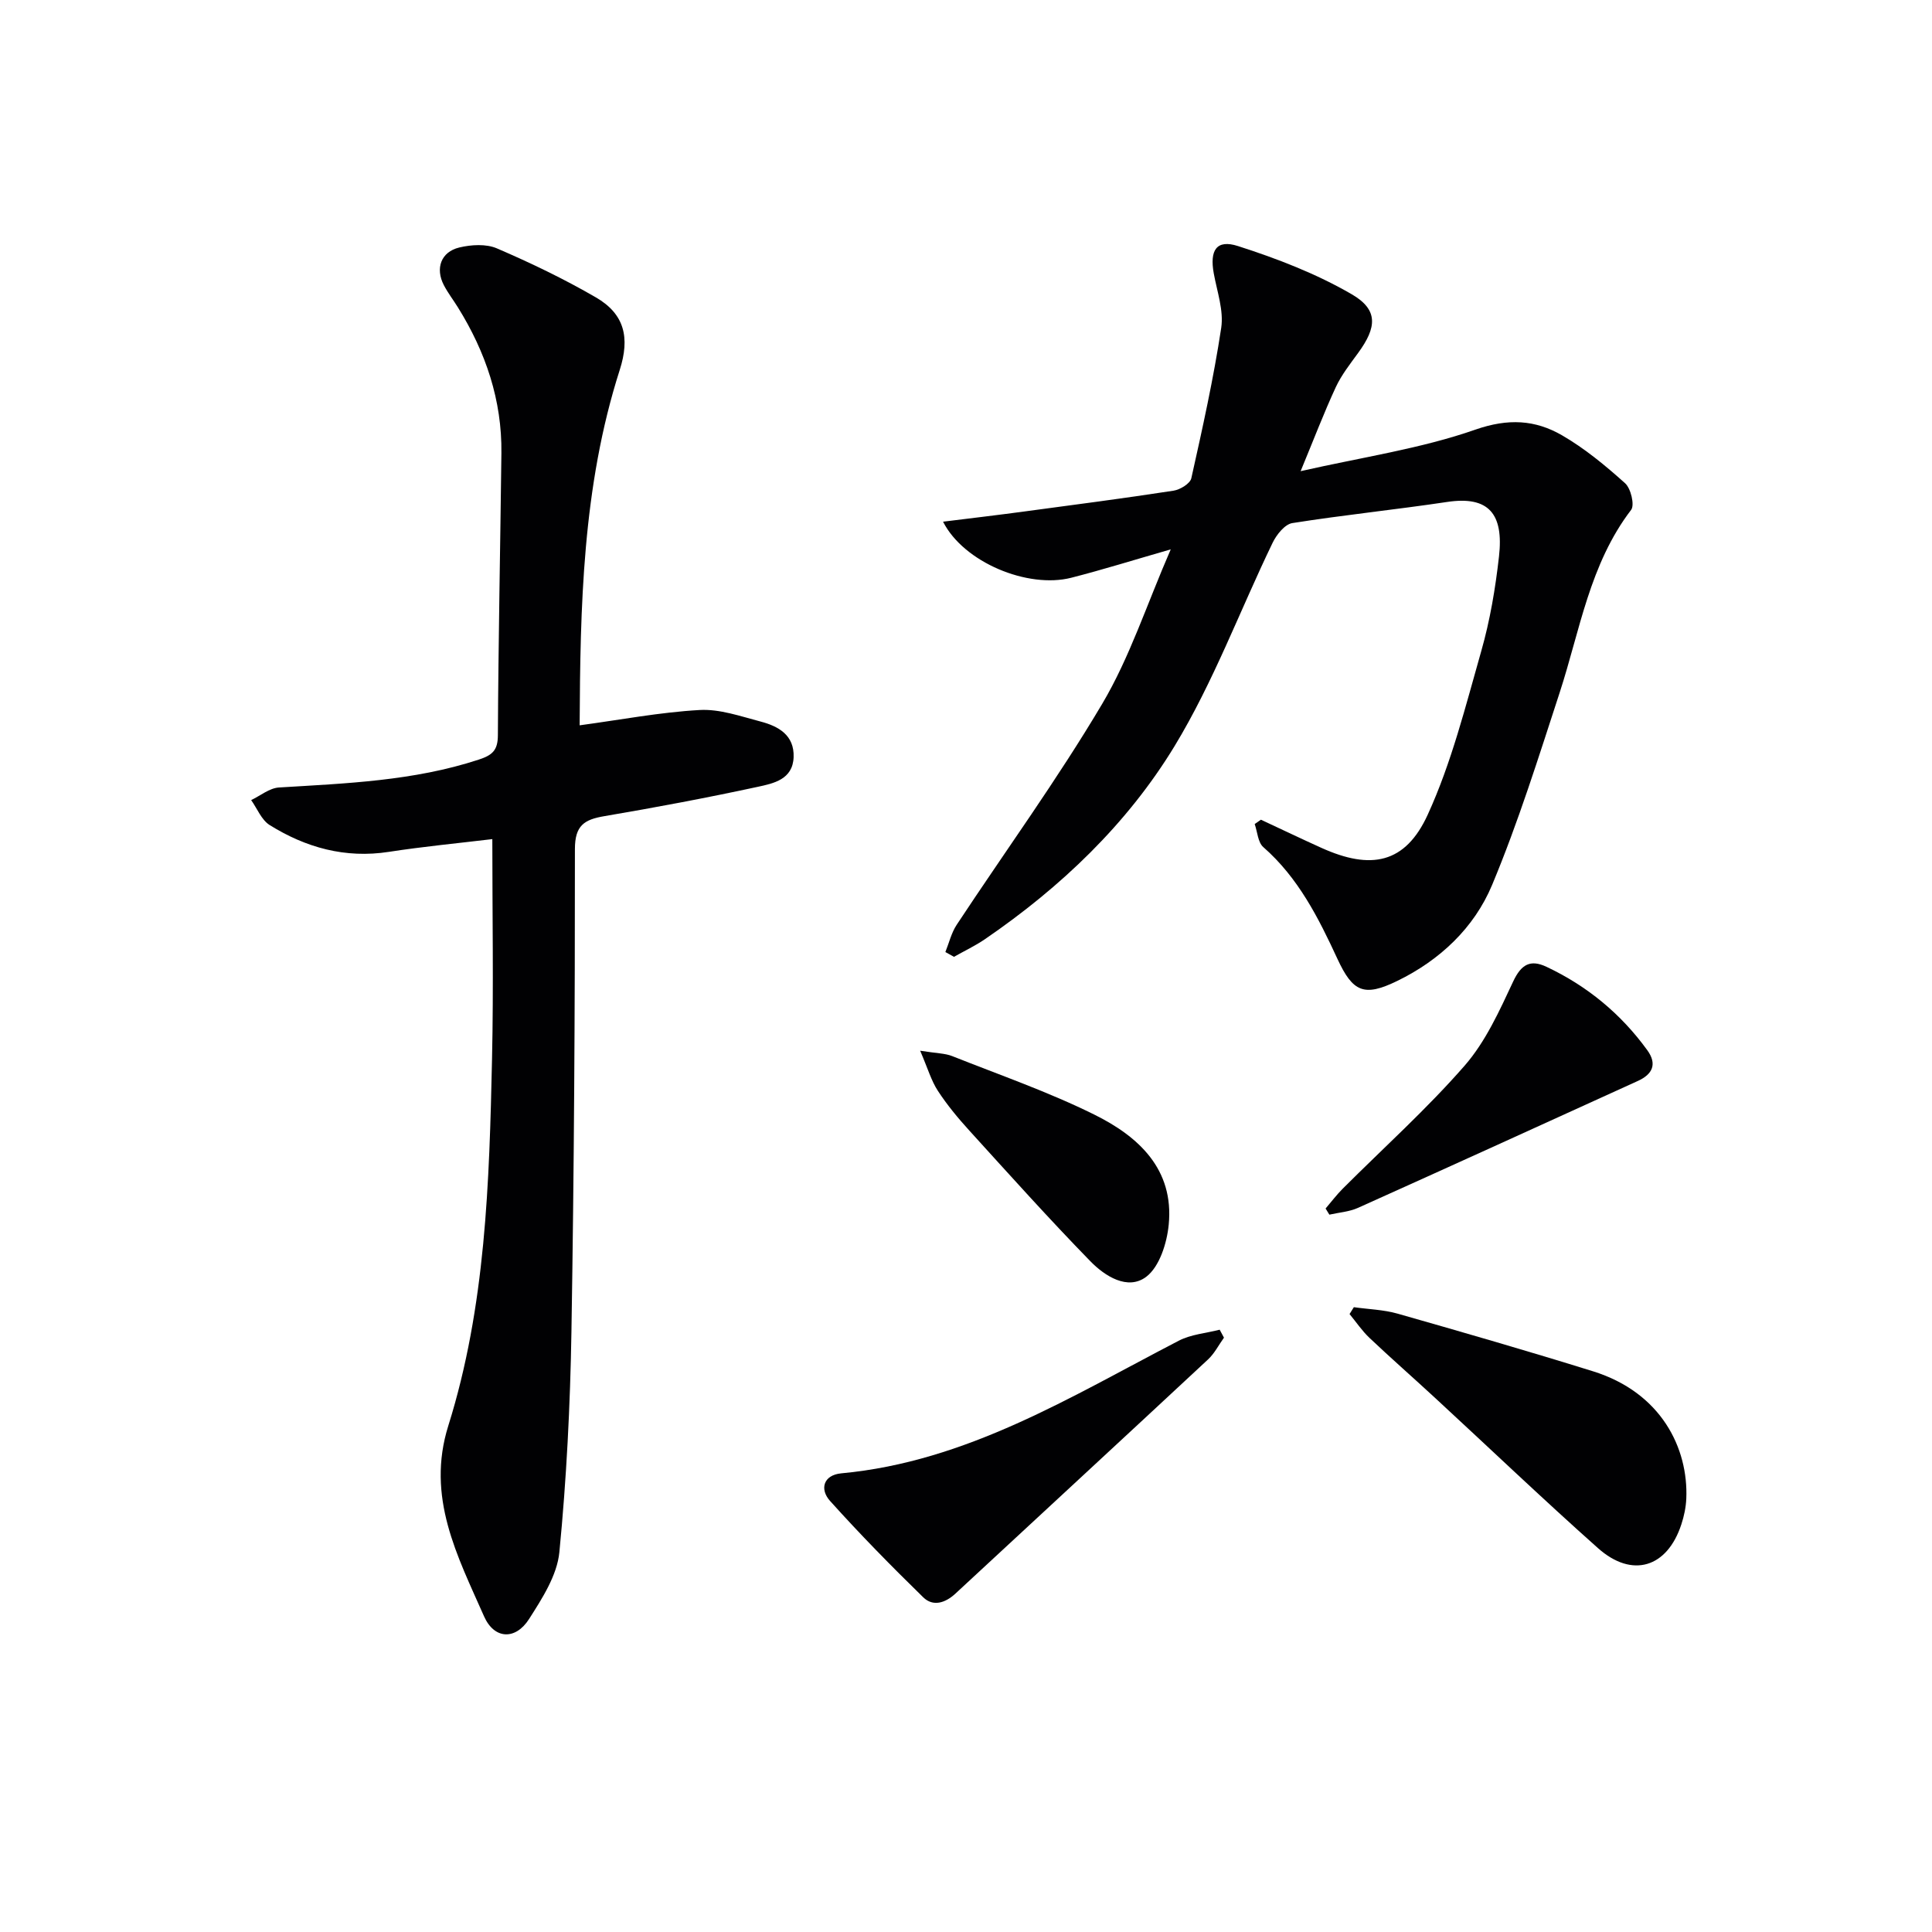
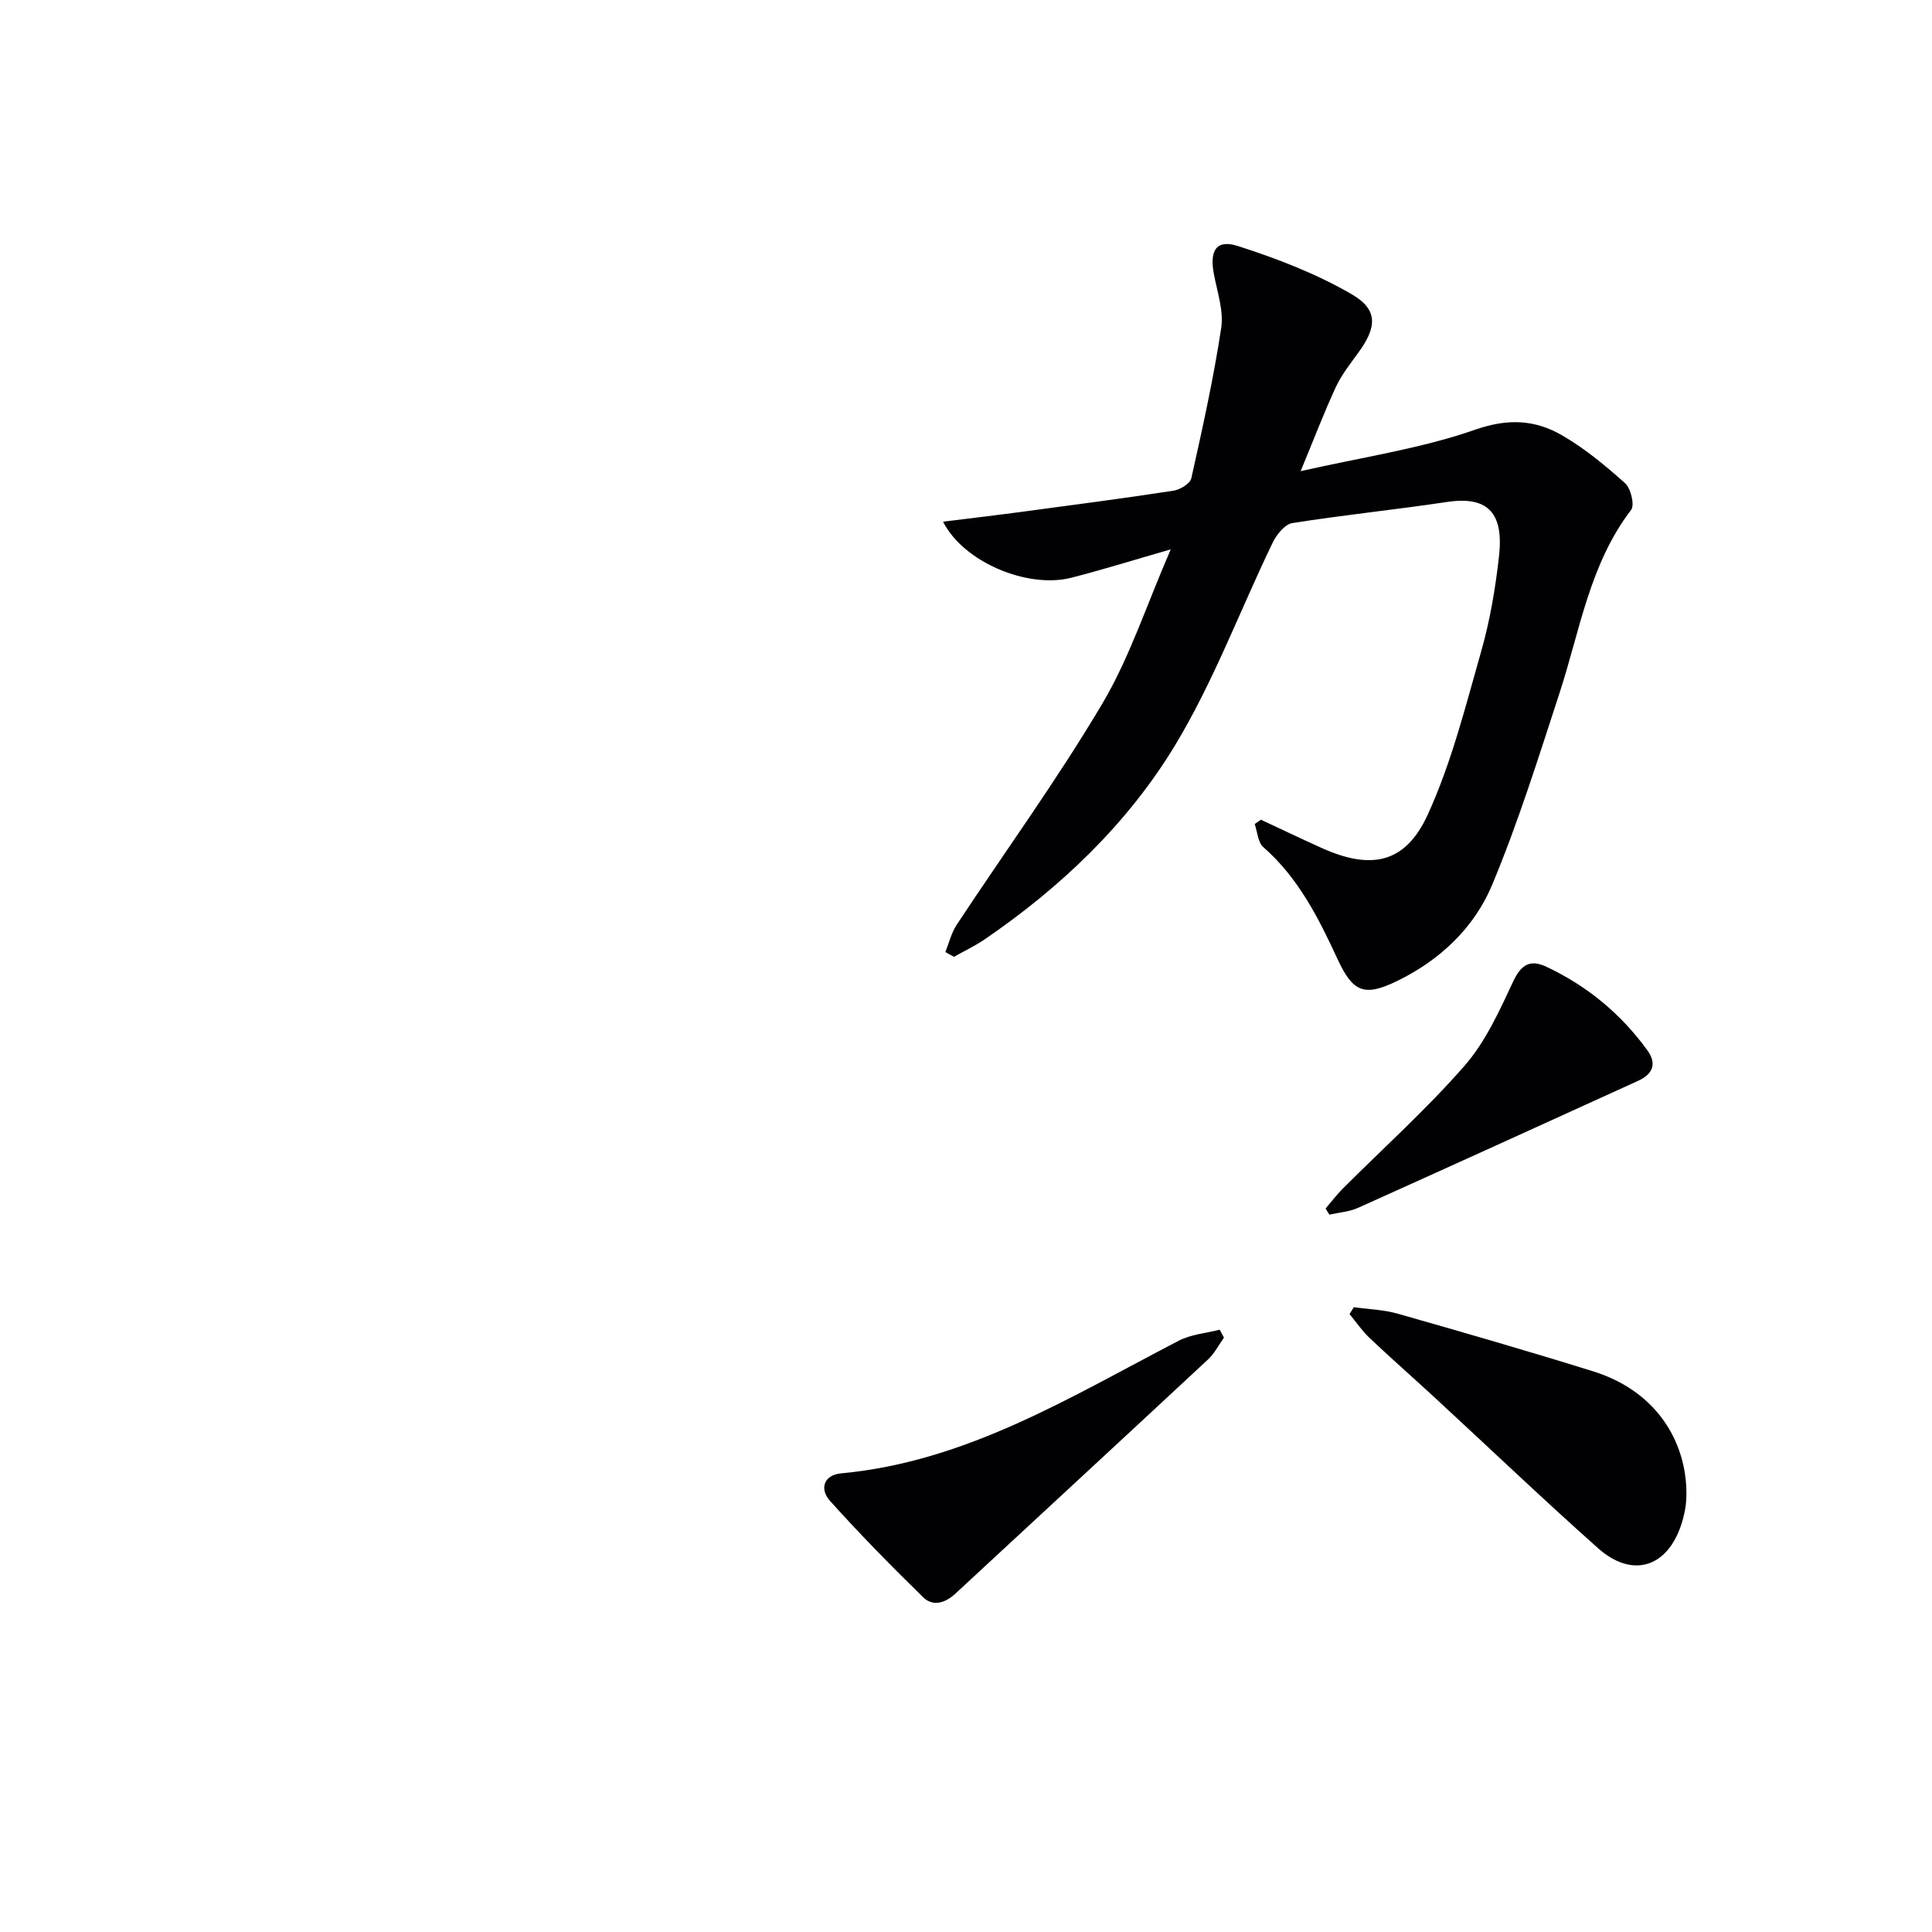
<svg xmlns="http://www.w3.org/2000/svg" enable-background="new 0 0 400 400" viewBox="0 0 400 400">
  <g fill="#010103">
-     <path d="m101.93 173.73c-6.99.84-14.24 1.53-21.43 2.64-9.01 1.39-17.15-.87-24.67-5.55-1.69-1.06-2.58-3.41-3.83-5.17 1.92-.91 3.79-2.49 5.76-2.61 13.93-.85 27.87-1.35 41.33-5.76 2.81-.92 3.98-1.89 3.99-5.05.1-19.47.5-38.94.73-58.41.13-10.96-3.25-20.92-8.99-30.16-.96-1.55-2.09-3.01-2.93-4.63-1.8-3.46-.6-6.88 3.2-7.79 2.47-.59 5.55-.78 7.78.18 7 3.01 13.91 6.33 20.5 10.15 5.94 3.45 7.08 8.33 4.94 15.02-7.77 24.24-8.17 49.27-8.3 73.58 8.51-1.15 16.64-2.71 24.83-3.17 4.16-.24 8.48 1.3 12.64 2.39 3.69.97 7 2.81 6.83 7.38-.17 4.61-4.16 5.43-7.41 6.13-10.54 2.28-21.15 4.27-31.79 6.08-4.14.7-6.08 1.92-6.08 6.8.01 33.31-.17 66.62-.72 99.93-.25 15.24-1.02 30.5-2.5 45.66-.47 4.8-3.56 9.58-6.28 13.84-2.81 4.4-7.21 4.21-9.32-.58-5.51-12.49-12.03-24.68-7.39-39.46 7.74-24.68 8.49-50.36 9.05-75.96.33-14.92.06-29.88.06-45.48z" />
+     <path d="m101.93 173.73z" />
    <path d="m195.73 197.11c.76-1.89 1.24-3.97 2.34-5.64 10.06-15.25 20.83-30.06 30.13-45.75 5.7-9.61 9.2-20.52 14.19-31.98-7.69 2.21-14.1 4.22-20.61 5.88-9 2.29-22.27-3.19-26.53-11.61 5.8-.72 11.24-1.36 16.66-2.09 10.36-1.39 20.73-2.74 31.06-4.33 1.37-.21 3.43-1.47 3.68-2.57 2.31-10.33 4.61-20.69 6.19-31.14.54-3.6-.86-7.52-1.54-11.26-.88-4.79.54-7.11 5-5.68 8.11 2.6 16.24 5.73 23.57 9.99 5.52 3.21 5.2 6.83 1.32 12.14-1.66 2.28-3.45 4.55-4.63 7.09-2.43 5.24-4.49 10.65-7.28 17.39 12.87-2.92 24.91-4.66 36.18-8.6 6.8-2.37 12.38-2.04 17.95 1.18 4.7 2.72 8.98 6.27 13.04 9.91 1.2 1.07 2.02 4.51 1.26 5.52-8.59 11.23-10.59 24.92-14.79 37.81-4.37 13.39-8.58 26.88-14 39.86-3.71 8.87-10.8 15.56-19.63 19.86-6.88 3.35-9.2 2.33-12.4-4.59-3.92-8.48-8.1-16.78-15.34-23.12-1.12-.98-1.21-3.15-1.78-4.77.43-.3.86-.6 1.29-.9 4.17 1.94 8.31 3.93 12.5 5.82 10.28 4.65 17.39 3.29 22.04-6.87 4.92-10.75 7.83-22.46 11.09-33.9 1.81-6.35 2.92-12.97 3.66-19.55 1-8.82-2.12-12.57-10.7-11.29-10.68 1.6-21.43 2.69-32.09 4.38-1.56.25-3.27 2.4-4.08 4.08-6.78 14.03-12.25 28.83-20.29 42.08-9.82 16.16-23.56 29.23-39.27 39.99-2.02 1.38-4.27 2.44-6.41 3.65-.6-.32-1.19-.65-1.78-.99z" />
    <path d="m280.3 270.64c3.03.43 6.16.51 9.07 1.34 13.52 3.85 27.02 7.75 40.44 11.93 14.14 4.4 19.76 15.93 19.32 26.37-.08 1.79-.46 3.61-1.02 5.31-2.92 8.97-10.18 11.24-17.26 4.94-11.42-10.16-22.47-20.72-33.7-31.08-4.51-4.17-9.14-8.22-13.6-12.44-1.55-1.47-2.77-3.29-4.14-4.95.29-.47.59-.95.89-1.42z" />
    <path d="m253.41 276.95c-1.09 1.51-1.95 3.25-3.29 4.5-17.4 16.2-34.88 32.33-52.31 48.49-2.09 1.94-4.63 2.75-6.66.77-6.62-6.46-13.12-13.08-19.3-19.96-2.19-2.44-1.37-5.36 2.32-5.71 25.98-2.41 47.55-15.88 69.9-27.47 2.53-1.31 5.62-1.54 8.45-2.27.3.55.59 1.1.89 1.65z" />
    <path d="m274.45 250.21c1.18-1.38 2.28-2.84 3.56-4.12 8.45-8.45 17.38-16.47 25.22-25.45 4.34-4.97 7.22-11.37 10.06-17.44 1.67-3.56 3.56-4.6 6.88-3.04 8.43 3.97 15.42 9.73 20.89 17.28 2.1 2.9 1.04 4.99-1.94 6.35-19.3 8.79-38.6 17.58-57.95 26.28-1.82.82-3.95.96-5.94 1.41-.26-.42-.52-.84-.78-1.27z" />
-     <path d="m190.51 217.54c3.46.55 5.16.53 6.62 1.11 9.87 3.92 19.95 7.42 29.44 12.12 9.12 4.51 16.53 11.27 15.4 22.79-.37 3.81-1.91 8.71-4.66 10.79-3.83 2.88-8.56-.14-11.57-3.23-8.58-8.8-16.79-17.96-25.06-27.06-2.35-2.58-4.6-5.3-6.5-8.21-1.37-2.09-2.08-4.61-3.67-8.31z" />
  </g>
</svg>